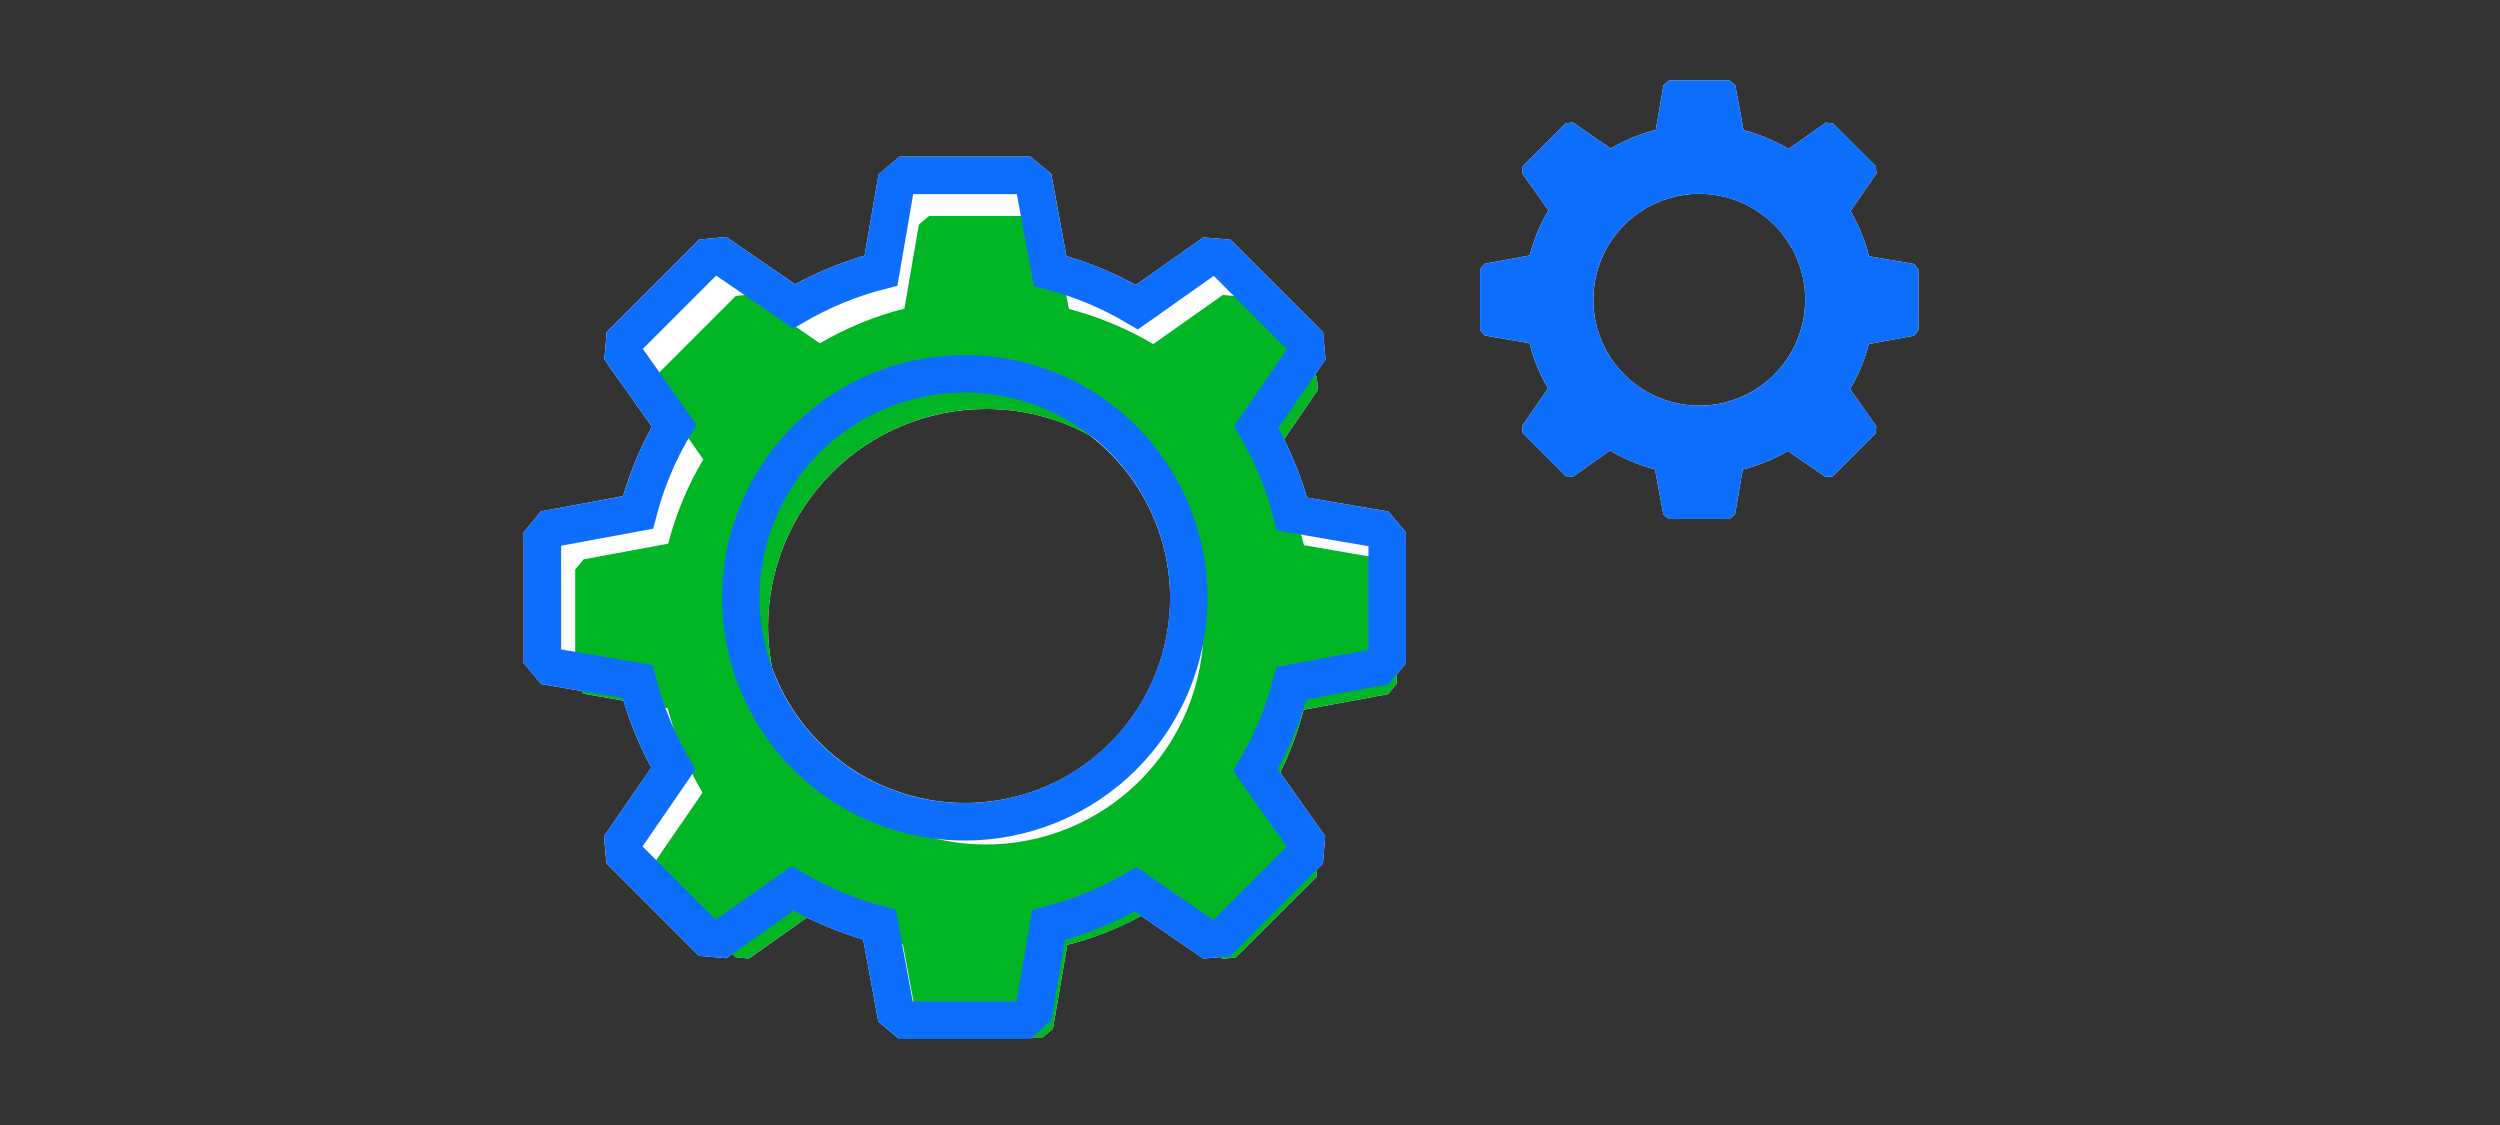
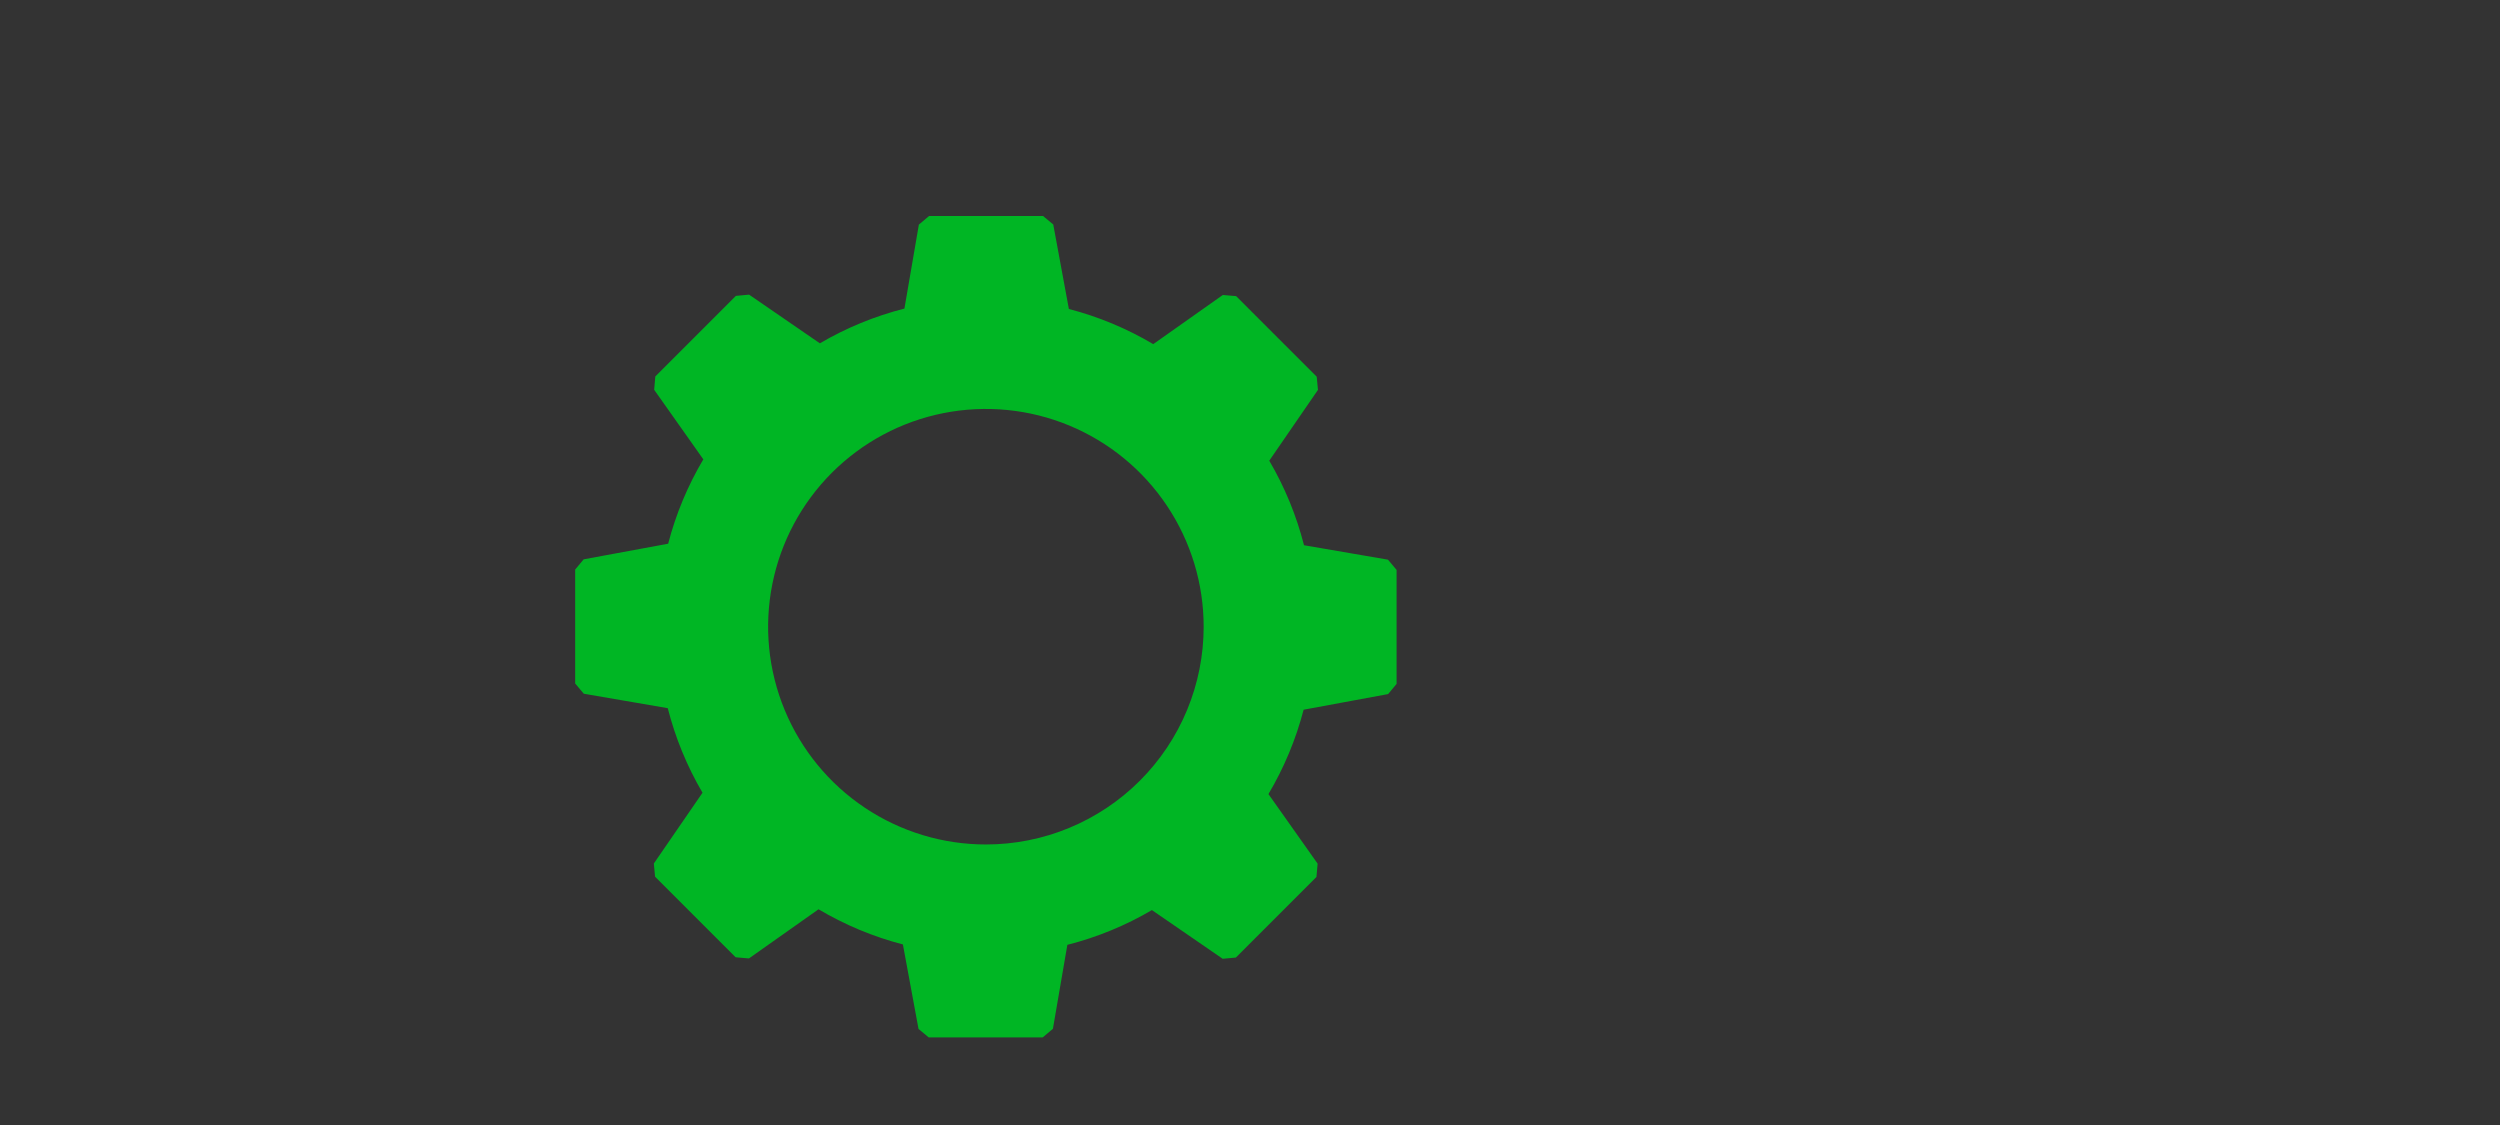
<svg xmlns="http://www.w3.org/2000/svg" width="200" height="90" viewBox="0 0 200 90" fill="none">
  <rect x="0" y="0" width="200" height="90" fill="#333333" stroke="none" />
-   <path d="M111.065 40.919L104.555 39.809C104.085 38.201 103.473 36.638 102.725 35.139L105.435 31.189L105.335 30.139L105.195 29.989L106.045 28.739L105.845 26.579L98.445 19.179L96.265 18.989L90.865 22.799C89.102 21.835 87.242 21.06 85.315 20.489L84.105 13.919L82.425 12.529H71.965L70.285 13.949L69.165 20.449C67.237 21.018 65.374 21.785 63.605 22.739L58.105 18.959L55.935 19.159L48.535 26.559L48.345 28.749L52.155 34.139C51.191 35.902 50.416 37.762 49.845 39.689L43.275 40.909L41.895 42.579V53.049L43.305 54.729L46.515 55.279L46.705 55.499L49.875 56.049C50.43 57.908 51.178 59.704 52.105 61.409L48.315 66.909L48.515 69.069L55.915 76.469L58.105 76.659L58.585 76.319L58.855 76.579L59.915 76.679L64.555 73.399C66.003 74.11 67.509 74.698 69.055 75.159L70.265 81.729L71.935 83.119H82.405L82.555 82.989H83.415L84.235 82.299L85.385 75.589C87.443 75.063 89.429 74.284 91.295 73.269L96.265 76.689L97.615 76.569L97.815 76.699L98.865 76.599L105.315 70.159L105.365 69.549L105.835 69.089L106.015 66.899L102.415 61.799C103.208 60.194 103.834 58.511 104.285 56.779L111.045 55.529L111.725 54.709V53.969L112.475 53.069V42.599L111.065 40.919ZM77.185 64.239C73.816 64.233 70.53 63.192 67.772 61.257C65.013 59.321 62.917 56.585 61.765 53.419C61.557 52.338 61.45 51.24 61.445 50.139C61.446 47.85 61.897 45.585 62.773 43.471C63.649 41.357 64.933 39.436 66.552 37.818C68.17 36.201 70.092 34.918 72.206 34.043C74.321 33.168 76.587 32.718 78.875 32.719C81.763 32.712 84.607 33.43 87.145 34.809C89.876 36.888 91.885 39.773 92.889 43.055C93.893 46.337 93.841 49.852 92.741 53.103C91.641 56.354 89.547 59.178 86.756 61.176C83.965 63.174 80.618 64.245 77.185 64.239Z" fill="white" />
-   <path d="M133.079 6.81L132.463 10.395C131.196 10.718 129.981 11.217 128.853 11.879L125.831 9.8L125.268 9.853L121.827 13.294L121.778 13.862L123.877 16.832C123.209 17.956 122.704 19.169 122.375 20.434L118.767 21.102L118.406 21.537V26.404L118.773 26.84L122.358 27.457C122.681 28.724 123.181 29.939 123.842 31.067L121.764 34.089L121.816 34.652L125.257 38.093L125.825 38.142L128.795 36.043C129.92 36.71 131.132 37.216 132.398 37.545L133.065 41.152L133.5 41.514H138.367L138.803 41.146L139.419 37.561C140.686 37.239 141.902 36.739 143.029 36.077L146.051 38.156L146.614 38.104L150.055 34.663L150.104 34.094L148.005 31.124C148.673 30 149.178 28.787 149.507 27.522L153.115 26.855L153.477 26.419V21.553L153.109 21.116L149.524 20.5C149.202 19.233 148.702 18.018 148.041 16.89L150.119 13.868L150.067 13.305L146.626 9.864L146.057 9.815L143.087 11.914C141.963 11.247 140.75 10.741 139.485 10.412L138.818 6.804L138.382 6.443H133.516L133.079 6.81ZM144.417 23.978C144.417 25.654 143.92 27.293 142.988 28.687C142.057 30.081 140.733 31.167 139.185 31.808C137.636 32.45 135.932 32.618 134.288 32.291C132.644 31.964 131.134 31.157 129.948 29.971C128.763 28.786 127.956 27.276 127.629 25.632C127.302 23.988 127.47 22.284 128.111 20.735C128.752 19.186 129.839 17.863 131.232 16.931C132.626 16 134.265 15.503 135.941 15.503C138.189 15.503 140.345 16.396 141.934 17.985C143.524 19.575 144.417 21.73 144.417 23.978Z" fill="white" />
  <path d="M111.038 44.774L104.321 43.619C103.716 41.245 102.781 38.968 101.541 36.855L105.436 31.193L105.338 30.138L98.89 23.69L97.825 23.599L92.259 27.531C90.153 26.282 87.881 25.334 85.51 24.718L84.26 17.958L83.444 17.28H74.326L73.509 17.969L72.354 24.686C69.98 25.291 67.703 26.227 65.59 27.466L59.928 23.572L58.872 23.67L52.425 30.117L52.334 31.183L56.266 36.748C55.016 38.855 54.069 41.127 53.453 43.497L46.693 44.747L46.015 45.563V54.681L46.704 55.498L53.421 56.654C54.026 59.028 54.962 61.305 56.201 63.418L52.307 69.08L52.405 70.136L58.852 76.583L59.917 76.674L65.483 72.742C67.589 73.992 69.862 74.939 72.232 75.556L73.482 82.316L74.298 82.993H83.416L84.233 82.304L85.388 75.587C87.762 74.983 90.04 74.047 92.153 72.807L97.814 76.702L98.87 76.604L105.317 70.156L105.409 69.091L101.476 63.526C102.726 61.419 103.673 59.147 104.29 56.776L111.05 55.526L111.727 54.711V45.593L111.038 44.774ZM78.871 67.558C75.425 67.558 72.057 66.536 69.192 64.622C66.327 62.708 64.094 59.987 62.776 56.804C61.457 53.62 61.112 50.117 61.785 46.738C62.457 43.358 64.116 40.254 66.552 37.818C68.989 35.382 72.093 33.722 75.472 33.05C78.852 32.378 82.355 32.723 85.538 34.041C88.721 35.36 91.442 37.593 93.356 40.458C95.271 43.323 96.293 46.691 96.293 50.137C96.293 52.424 95.842 54.69 94.966 56.804C94.091 58.917 92.808 60.838 91.19 62.456C89.572 64.073 87.652 65.356 85.538 66.232C83.424 67.108 81.159 67.558 78.871 67.558Z" fill="#00B624" />
-   <path d="M110.269 42.309L103.36 41.121C102.738 38.679 101.775 36.337 100.5 34.163L104.506 28.34L104.405 27.255L97.774 20.623L96.678 20.53L90.954 24.574C88.787 23.288 86.451 22.314 84.012 21.68L82.726 14.727L81.887 14.031H72.509L71.668 14.739L70.48 21.648C68.038 22.27 65.696 23.233 63.523 24.508L57.7 20.502L56.614 20.602L49.983 27.234L49.889 28.33L53.934 34.054C52.648 36.221 51.674 38.558 51.04 40.996L44.087 42.282L43.39 43.121V52.499L44.099 53.34L51.007 54.528C51.63 56.97 52.592 59.312 53.867 61.485L49.862 67.308L49.962 68.394L56.594 75.026L57.689 75.119L63.414 71.075C65.581 72.36 67.917 73.335 70.356 73.969L71.642 80.921L72.481 81.618H81.859L82.7 80.91L83.887 74.001C86.329 73.379 88.671 72.416 90.845 71.141L96.668 75.147L97.754 75.047L104.385 68.415L104.479 67.32L100.434 61.595C101.72 59.429 102.694 57.092 103.328 54.653L110.281 53.368L110.978 52.529V43.15L110.269 42.309ZM77.184 65.743C73.64 65.743 70.175 64.692 67.229 62.723C64.282 60.754 61.985 57.955 60.629 54.681C59.273 51.407 58.918 47.804 59.609 44.328C60.301 40.853 62.008 37.66 64.513 35.154C67.019 32.648 70.212 30.941 73.688 30.25C77.164 29.559 80.767 29.913 84.041 31.27C87.315 32.626 90.113 34.922 92.082 37.869C94.051 40.816 95.102 44.28 95.102 47.824C95.102 50.177 94.639 52.507 93.738 54.681C92.838 56.855 91.518 58.831 89.854 60.495C88.19 62.158 86.215 63.478 84.041 64.379C81.867 65.279 79.537 65.743 77.184 65.743Z" stroke="#0d6efd" stroke-width="3" stroke-miterlimit="10" />
-   <path d="M153.11 21.116L149.524 20.5C149.202 19.233 148.702 18.018 148.041 16.89L150.119 13.868L150.067 13.305L146.626 9.864L146.057 9.815L143.087 11.914C141.963 11.247 140.75 10.741 139.485 10.412L138.818 6.804L138.382 6.443H133.516L133.08 6.811L132.463 10.396C131.196 10.718 129.981 11.218 128.853 11.879L125.832 9.801L125.268 9.853L121.827 13.294L121.779 13.863L123.877 16.833C123.21 17.957 122.705 19.17 122.376 20.435L118.768 21.102L118.406 21.538V26.404L118.774 26.84L122.359 27.457C122.682 28.724 123.181 29.939 123.843 31.067L121.764 34.088L121.816 34.652L125.257 38.093L125.826 38.142L128.796 36.043C129.921 36.71 131.133 37.215 132.399 37.544L133.066 41.152L133.501 41.514H138.368L138.804 41.146L139.42 37.561C140.687 37.238 141.903 36.739 143.03 36.077L146.052 38.156L146.615 38.104L150.057 34.663L150.105 34.094L148.006 31.124C148.674 30 149.179 28.787 149.508 27.522L153.116 26.855L153.478 26.419V21.553L153.11 21.116ZM135.941 32.454C134.265 32.454 132.626 31.957 131.233 31.025C129.839 30.094 128.753 28.77 128.111 27.222C127.47 25.673 127.302 23.969 127.629 22.325C127.956 20.681 128.763 19.171 129.948 17.985C131.134 16.8 132.644 15.993 134.288 15.666C135.932 15.339 137.636 15.507 139.185 16.148C140.733 16.79 142.057 17.876 142.988 19.27C143.92 20.663 144.417 22.302 144.417 23.978C144.417 26.226 143.524 28.382 141.934 29.971C140.345 31.561 138.189 32.454 135.941 32.454Z" fill="#0d6efd" />
</svg>